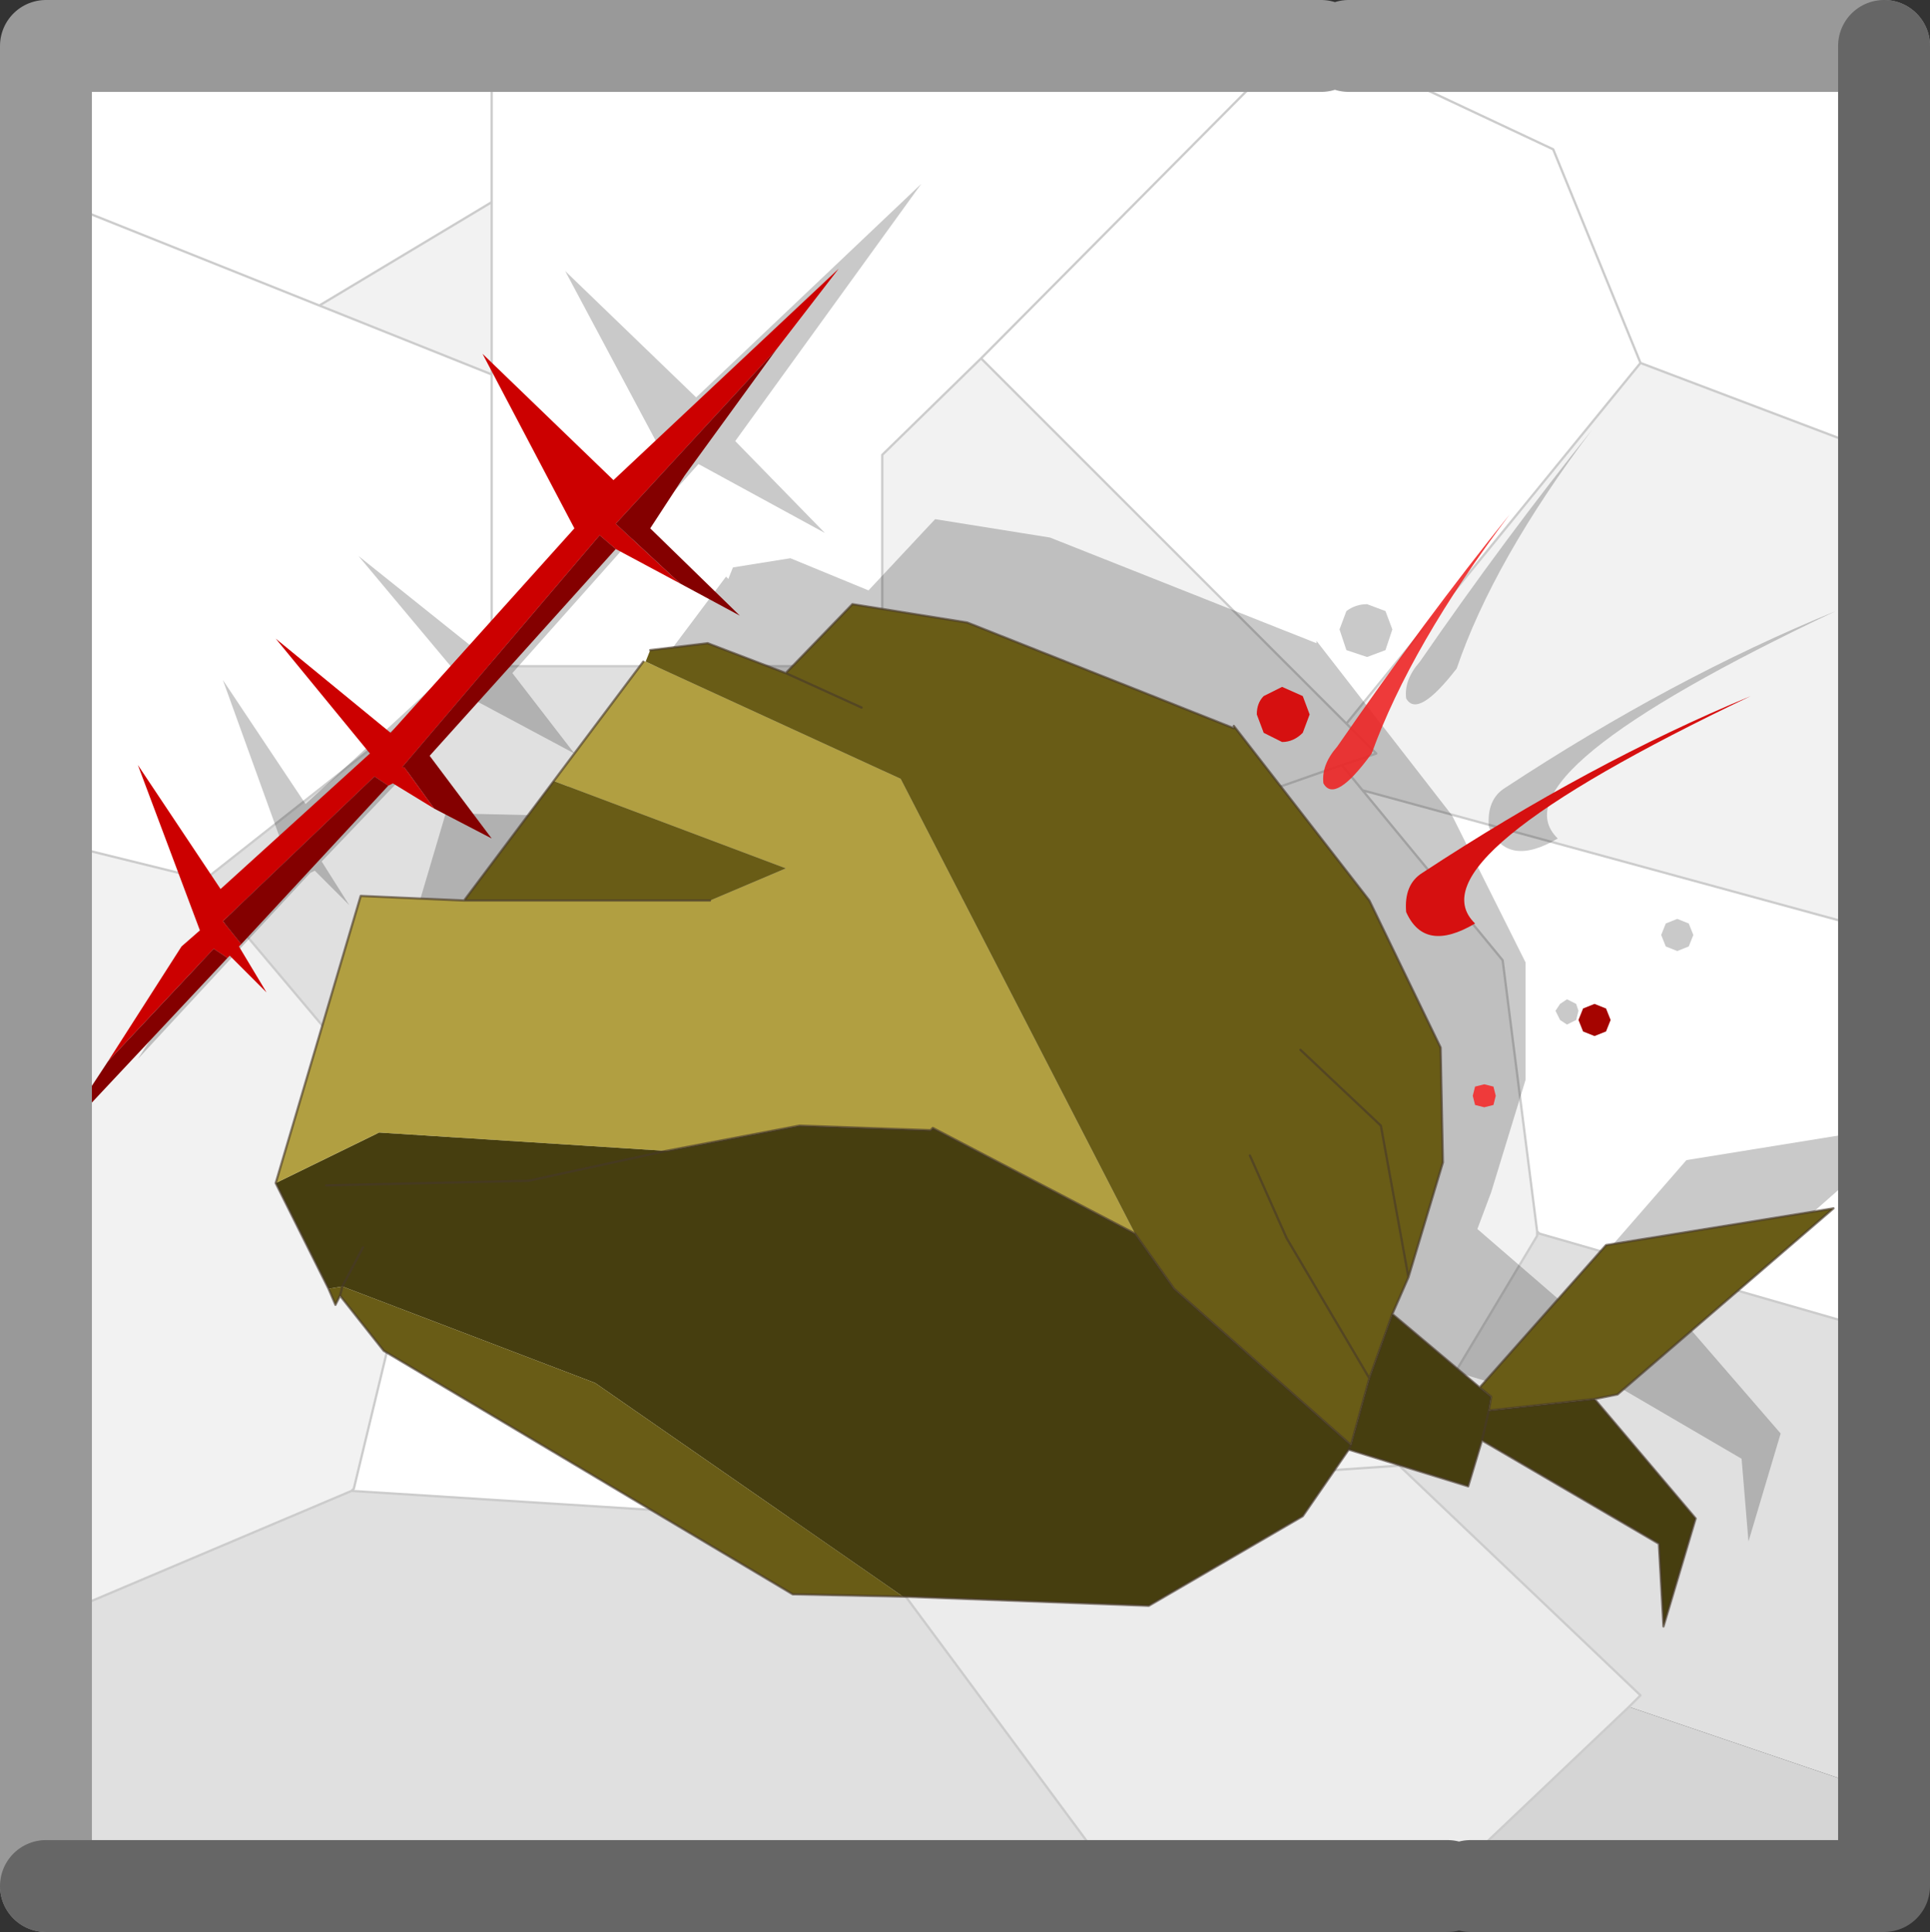
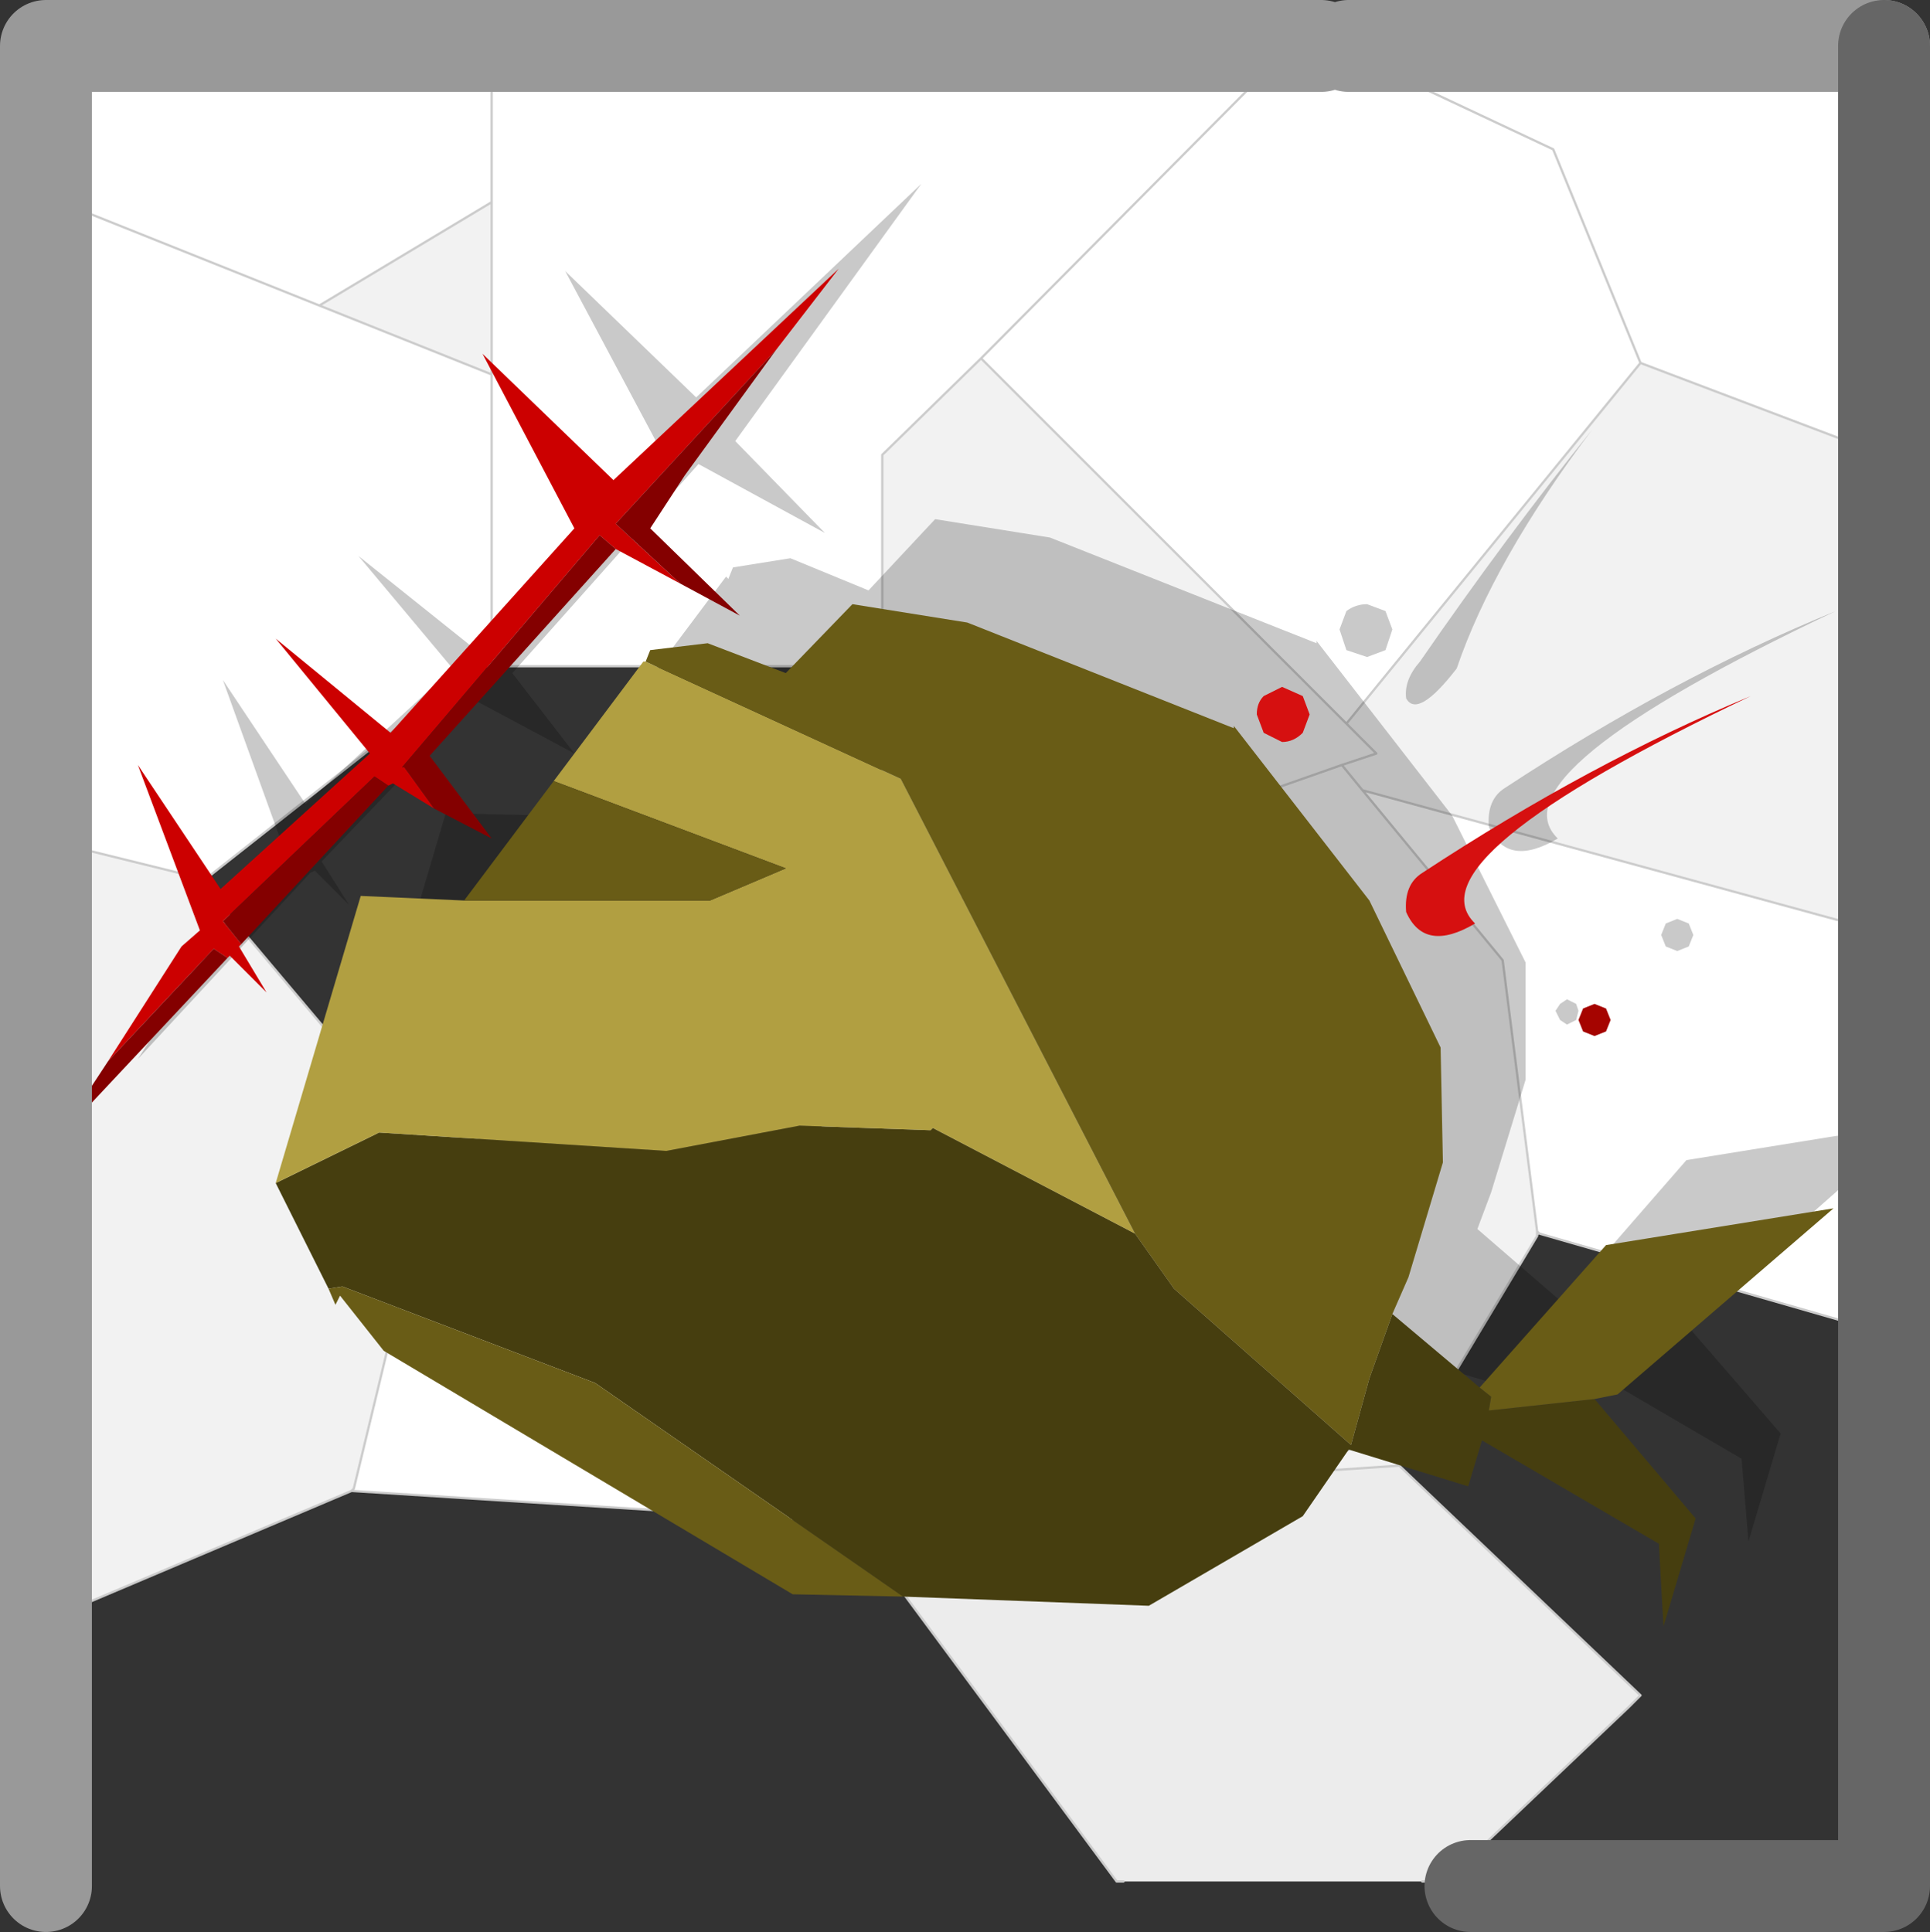
<svg xmlns="http://www.w3.org/2000/svg" xmlns:xlink="http://www.w3.org/1999/xlink" width="42px" height="42.05px">
  <rect width="100%" height="100%" fill="#333333" stroke="none" />
  <g transform="matrix(1, 0, 0, 1, -253.95, -179.1)">
    <use xlink:href="#object-0" width="41.1" height="40.05" transform="matrix(1, 0, 0, 1, 254.4, 180)" />
    <use xlink:href="#object-2" width="42" height="42.05" transform="matrix(1, 0, 0, 1, 253.95, 179.1)" />
  </g>
  <defs>
    <g transform="matrix(1, 0, 0, 1, 0, 0)" id="object-0">
      <use xlink:href="#object-1" width="41.1" height="40.05" transform="matrix(1, 0, 0, 1, 0, 0)" />
    </g>
    <g transform="matrix(1, 0, 0, 1, 0, 0)" id="object-1">
      <path fill-rule="evenodd" fill="#ffffff" stroke="none" d="M28.35 0L40 0L40 8.8L35.25 7L33.35 2.35L28.35 0L33.35 2.35L35.25 7L28.85 14.85L20.9 6.9L27.75 0L28.35 0M40 19.25L40 27.95L33.05 25.95L33 25.9L32.25 20L29.2 16.3L40 19.25M27.75 0L20.9 6.9L18.75 9L18.75 13.6L10.25 13.6L10.25 7.25L10.25 3.5L10.25 0L10.25 3.5L6.5 5.75L0 3.15L0 0L10.25 0L27.75 0M33 25.9L33.05 25.95L33 26L33 25.9M0 3.15L6.5 5.75L10.25 7.25L10.25 13.6L9.9 13.6L4 18.25L3.85 18.2L0 17.25L0 3.15M8.4 23.6L16.5 25.25L16.6 25.55L18.9 31.75L18.85 31.8L18.4 32.15L18.25 32.25L7.2 31.55L7.25 31.5L9 24.25L8.4 23.6" />
      <path fill-rule="evenodd" fill="#f2f2f2" stroke="none" d="M35.25 7L40 8.8L40 19.25L29.2 16.3L28.75 15.75L29.5 15.5L28.85 14.85L20.9 6.9L18.75 9L18.75 13.6L18.75 19.25L19.5 19L16.6 25.55L18.9 31.75L30 31L33 26L33 25.9L32.25 20L29.2 16.3L28.75 15.75L29.5 15.5L28.85 14.85L35.25 7M6.5 5.75L10.25 3.5L10.25 7.25L6.5 5.75M3.85 18.2L8.4 23.6L9 24.25L7.25 31.5L7.2 31.55L0 34.6L0 17.25L3.85 18.2M29.5 30.5L30 31L29.5 30.5M19.5 19L28.75 15.75L19.5 19" />
-       <path fill-rule="evenodd" fill="#e0e0e0" stroke="none" d="M33.05 25.95L40 27.95L40 37.95L35 36.25L35.25 36L30 31L33 26L33.05 25.95M10.25 13.6L18.75 13.6L18.75 19.25L19.5 19L16.6 25.55L16.5 25.25L8.4 23.6L3.85 18.2L4 18.25L9.9 13.6L10.25 13.6M0 34.6L7.2 31.55L18.25 32.25L18.15 32.35L23.85 40.05L0 40.05L0 34.6" />
      <path fill-rule="evenodd" fill="#ececec" stroke="none" d="M18.25 32.25L18.4 32.15L18.85 31.8L18.9 31.75L30 31L35.25 36L35 36.25L31 40.05L30.5 40.05L24 40.05L23.85 40.05L18.15 32.35L18.25 32.25" />
-       <path fill-rule="evenodd" fill="#d5d5d5" stroke="none" d="M31 40.05L35 36.25L40 37.95L40 40.05L31 40.05" />
      <path fill="none" stroke="#cccccc" stroke-width="0.05" stroke-linecap="round" stroke-linejoin="round" d="M28.35 0L33.35 2.35L35.25 7L40 8.8M40 27.95L41.1 28.25M27.75 0L20.9 6.9L28.85 14.85L35.25 7M28.85 14.85L29.5 15.5L28.75 15.75L29.2 16.3L40 19.25M29.2 16.3L32.25 20L33 25.9L33.05 25.95L40 27.95M40 37.95L40.85 38.25M10.25 3.5L10.25 0M0 3.15L6.5 5.75L10.25 3.5L10.25 7.25L10.25 13.6L18.75 13.6L18.75 9L20.9 6.9M10.25 13.6L9.9 13.6L4 18.25L3.85 18.2L8.4 23.6L16.5 25.25L16.6 25.55L19.5 19L18.75 19.25L18.75 13.6M3.85 18.2L0 17.25M0 34.6L7.2 31.55L7.25 31.5L9 24.25L8.4 23.6M6.5 5.75L10.25 7.25M18.25 32.25L18.4 32.15L18.85 31.8L18.9 31.75L16.6 25.55M18.25 32.25L18.15 32.35L23.85 40.05L24 40.05M30.5 40.05L31 40.05L35 36.25L35.25 36L30 31L18.9 31.75M7.2 31.55L18.25 32.25M33 25.9L33 26L30 31L29.5 30.5M28.75 15.75L19.5 19" />
    </g>
    <g transform="matrix(1, 0, 0, 1, 1, 0.75)" id="object-2">
      <path fill-rule="evenodd" fill="#000000" fill-opacity="0.212" stroke="none" d="M29.15 12.55L29.3 12.95L29.15 13.4L28.75 13.55L28.3 13.4L28.15 12.95L28.3 12.55Q28.5 12.4 28.75 12.4L29.15 12.55M14.95 11.6L16.2 11.4L17.9 12.1L19.35 10.55L21.85 10.95L27.65 13.25L27.65 13.2L30.6 17L32.2 20.2L32.2 22.75L31.45 25.2L31.15 26L33 27.6L35.7 24.5L40.65 23.7L36 27.8L35.5 27.85L37.75 30.45L37.05 32.8L36.9 31L33.05 28.75L32.8 29.75L30.15 28.95L29.15 30.35L25.8 32.35L18.05 32.1L9.15 26.8L8.2 25.6L8.1 25.8L6.85 23.2L8.7 16.95L10.9 17L14.8 11.8L14.85 11.85L14.95 11.6M31.4 17.25Q31.35 16.65 31.75 16.4Q35.4 14 38.95 12.55Q31.45 16.1 32.9 17.5Q31.8 18.15 31.4 17.25M7.9 23.2L12.3 23.1L18.2 21.9L21.1 22L21.1 21.95L25.5 24.3L26.35 25.5L30.25 28.85L30.15 28.95L30.25 28.85L26.35 25.5L25.5 24.3L21.1 21.95L21.1 22L18.2 21.9L12.3 23.1L7.9 23.2M28.05 22.5L28.85 24.4L30.6 27.4L30.25 28.85L30.6 27.4L28.85 24.4L28.05 22.5M29.1 20.25L30.85 21.95L31.45 25.2L30.85 21.95L29.1 20.25M35.5 19.25L35.75 19.35L35.85 19.6L35.75 19.85L35.5 19.95L35.25 19.85L35.15 19.6L35.25 19.35L35.5 19.25M32.95 21.45L32.85 21.25L32.95 21.1L33.1 21L33.3 21.1L33.35 21.25L33.3 21.45L33.1 21.55L32.95 21.45M33.65 8.6Q31.5 11.45 30.7 13.8Q29.85 14.9 29.6 14.45Q29.55 14.05 29.9 13.65Q31.8 10.9 33.65 8.6M14.2 9.35L10.15 13.9L11.5 15.65L9.35 14.5L6 18L6.6 18.95L5.85 18.2L5.75 18.25L2 22.3L4.75 18.05L5.15 17.65L3.85 14.05L5.65 16.75L8.85 13.8L6.8 11.35L9.3 13.35L13.3 8.9L11.3 5.15L14.15 7.9L19.05 3.25L15 8.85L16.95 10.85L14.2 9.35M19.6 12.8L17.9 12.1L19.6 12.8M8.75 24.55L8.2 25.6L8.75 24.55M16.3 17.05L10.9 17L16.3 17.05M33.05 28.75L33.2 28.1L35.5 27.85L33.2 28.1L33.05 28.75M33.2 28.1L33.25 27.85L33 27.6L33.25 27.85L33.2 28.1M30.6 27.4L31.15 26L30.6 27.4" />
      <path fill="none" stroke="#010101" stroke-opacity="0" stroke-width="0.05" stroke-linecap="round" stroke-linejoin="round" d="M14.95 11.6L16.2 11.4L17.9 12.1L19.35 10.55L21.85 10.95L27.65 13.25L27.65 13.2L30.6 17L32.2 20.2L32.2 22.75L31.45 25.2L31.15 26L33 27.6L35.7 24.5L40.65 23.7L36 27.8L35.5 27.85L37.75 30.45L37.05 32.8L36.9 31L33.05 28.75L32.8 29.75L30.15 28.95L29.15 30.35L25.8 32.35L18.05 32.1L9.15 26.8L8.2 25.6L8.1 25.8L6.85 23.2L8.7 16.95L10.9 17L14.8 11.8M30.15 28.95L30.25 28.85L26.35 25.5L25.5 24.3L21.1 21.95L21.1 22L18.2 21.9L12.3 23.1L7.9 23.2M30.25 28.85L30.6 27.4L28.85 24.4L28.05 22.5M31.45 25.2L30.85 21.95L29.1 20.25M17.9 12.1L19.6 12.8M8.2 25.6L8.75 24.55M10.9 17L16.3 17.05M35.5 27.85L33.2 28.1L33.05 28.75M33 27.6L33.25 27.85L33.2 28.1M31.15 26L30.6 27.4" />
      <path fill-rule="evenodd" fill="#d61010" stroke="none" d="M26.9 14.2L27.35 14.4L27.5 14.8L27.35 15.2Q27.15 15.4 26.9 15.4L26.5 15.2L26.35 14.8Q26.35 14.55 26.5 14.4L26.9 14.2M29.6 19.1Q29.55 18.5 29.95 18.25Q33.6 15.85 37.1 14.4Q29.65 17.95 31.1 19.35Q30 20 29.6 19.1" />
-       <path fill-rule="evenodd" fill="#ee2222" fill-opacity="0.882" stroke="none" d="M27.8 16.3Q27.75 15.9 28.1 15.5Q30 12.75 31.85 10.45Q29.7 13.3 28.85 15.65Q28.05 16.75 27.8 16.3" />
      <path fill-rule="evenodd" fill="#a50400" stroke="none" d="M33.7 21.1L33.95 21.2L34.05 21.45L33.95 21.7L33.7 21.8L33.45 21.7L33.35 21.45L33.45 21.2L33.7 21.1" />
-       <path fill-rule="evenodd" fill="#ef3a3a" stroke="none" d="M31.3 22.85L31.5 22.9L31.55 23.1L31.5 23.3L31.3 23.35L31.1 23.3L31.05 23.1L31.1 22.9L31.3 22.85" />
      <path fill-rule="evenodd" fill="#463e0f" stroke="none" d="M5 25L7.25 23.9L13.5 24.3L16.4 23.75L19.25 23.85L19.3 23.8L23.7 26.1L24.55 27.3L28.4 30.7L28.35 30.8L30.95 31.6L31.25 30.6L35.1 32.85L35.2 34.65L35.9 32.3L33.7 29.7L31.4 29.95L31.25 30.6L31.4 29.95L31.45 29.65L31.2 29.45L29.3 27.85L28.8 29.25L28.4 30.7L28.35 30.8L27.35 32.25L24 34.2L18.65 34L11.95 29.35L6.45 27.25L6.15 27.3L5 25M6.9 26.4L6.45 27.25L6.9 26.4M6.1 25.05L10.5 24.95L13.5 24.3L10.5 24.95L6.1 25.05" />
      <path fill-rule="evenodd" fill="#b19f41" stroke="none" d="M13.5 24.3L7.25 23.9L5 25L6.85 18.75L9.1 18.85L14.45 18.85L16.1 18.15L11.05 16.25L13 13.65L13.05 13.65L18.6 16.2L23.7 26.1L19.3 23.8L19.25 23.85L16.4 23.75L13.5 24.3" />
      <path fill-rule="evenodd" fill="#695c16" stroke="none" d="M6.15 27.3L6.45 27.25L6.4 27.45L6.45 27.25L11.95 29.35L18.65 34L16.25 33.95L7.35 28.65L6.4 27.45L6.3 27.65L6.15 27.3M14.45 18.85L9.1 18.85L11.05 16.25L16.1 18.15L14.45 18.85M13.05 13.65L13.15 13.4L14.4 13.25L16.1 13.9L17.55 12.4L20.05 12.8L25.85 15.1L25.85 15.05L28.8 18.85L30.35 22.05L30.4 24.55L29.65 27.05L29.3 27.85L28.8 29.25L28.4 30.7L24.55 27.3L23.7 26.1L18.6 16.2L13.05 13.65M31.2 29.45L33.95 26.35L38.9 25.55L34.2 29.6L33.7 29.7L31.4 29.95L31.45 29.65L31.2 29.45M17.75 14.65L16.1 13.9L17.75 14.65M26.2 24.4L27 26.2L28.8 29.25L27 26.2L26.2 24.4M27.3 22.1L29.05 23.75L29.65 27.05L29.05 23.75L27.3 22.1" />
-       <path fill="none" stroke="#47392b" stroke-opacity="0.624" stroke-width="0.05" stroke-linecap="round" stroke-linejoin="round" d="M5 25L6.15 27.3L6.3 27.65L6.4 27.45L6.45 27.25L6.9 26.4M6.4 27.45L7.35 28.65L16.25 33.95L18.65 34L24 34.2L27.35 32.25L28.35 30.8L30.95 31.6L31.25 30.6L35.1 32.85L35.2 34.65L35.9 32.3L33.7 29.7L34.2 29.6L38.9 25.55L33.95 26.35L31.2 29.45L29.3 27.85L29.65 27.05L30.4 24.55L30.35 22.05L28.8 18.85L25.85 15.05L25.85 15.1L20.05 12.8L17.55 12.4L16.1 13.9L14.4 13.25L13.15 13.4M9.1 18.85L14.45 18.85M11.05 16.25L9.1 18.85L6.85 18.75L5 25M11.05 16.25L13 13.65M16.1 13.9L17.75 14.65M23.7 26.1L19.3 23.8L19.25 23.85L16.4 23.75L13.5 24.3L10.5 24.95L6.1 25.05M28.35 30.8L28.4 30.7L24.55 27.3L23.7 26.1M28.4 30.7L28.8 29.25L27 26.2L26.2 24.4M31.4 29.95L31.25 30.6M29.65 27.05L29.05 23.75L27.3 22.1M31.2 29.45L31.45 29.65L31.4 29.95L33.7 29.7M29.3 27.85L28.8 29.25" />
      <path fill-rule="evenodd" fill="#cc0000" stroke="none" d="M1.35 22.35L2.95 19.85L3.35 19.5L2 15.9L3.8 18.6L7.05 15.65L5 13.15L7.5 15.2L11.5 10.75L9.5 6.95L12.35 9.7L17.25 5.1L15.9 6.85L12.4 10.65L13.8 11.95L12.4 11.2L12.05 10.9L7.75 15.95L7.8 15.95L8.45 16.85L7.55 16.3L7.45 16.35L7.15 16.15L3.85 19.3L4.25 19.8L4.2 19.85L4.8 20.85L4 20.05L3.95 20.1L3.65 19.9L1.35 22.35" />
      <path fill-rule="evenodd" fill="#840000" stroke="none" d="M15.9 6.85L13.9 9.6L13.15 10.75L15.1 12.65L13.8 11.95L12.4 10.65L15.9 6.85M12.4 11.2L8.35 15.7L9.7 17.5L8.45 16.85L7.8 15.95L7.75 15.95L12.05 10.9L12.4 11.2M7.45 16.35L4.25 19.8L3.85 19.3L7.15 16.15L7.45 16.35M3.95 20.1L0.2 24.1L1.35 22.35L3.65 19.9L3.95 20.1" />
      <path fill="none" stroke="#999999" stroke-width="2" stroke-linecap="round" stroke-linejoin="round" d="M40 0.25L28.35 0.25M0 40.3L0 0.25L27.75 0.25" />
-       <path fill="none" stroke="#666666" stroke-width="2" stroke-linecap="round" stroke-linejoin="round" d="M40 0.25L40 40.3L31 40.3M30.5 40.3L0 40.3" />
+       <path fill="none" stroke="#666666" stroke-width="2" stroke-linecap="round" stroke-linejoin="round" d="M40 0.25L40 40.3L31 40.3M30.5 40.3" />
    </g>
  </defs>
</svg>